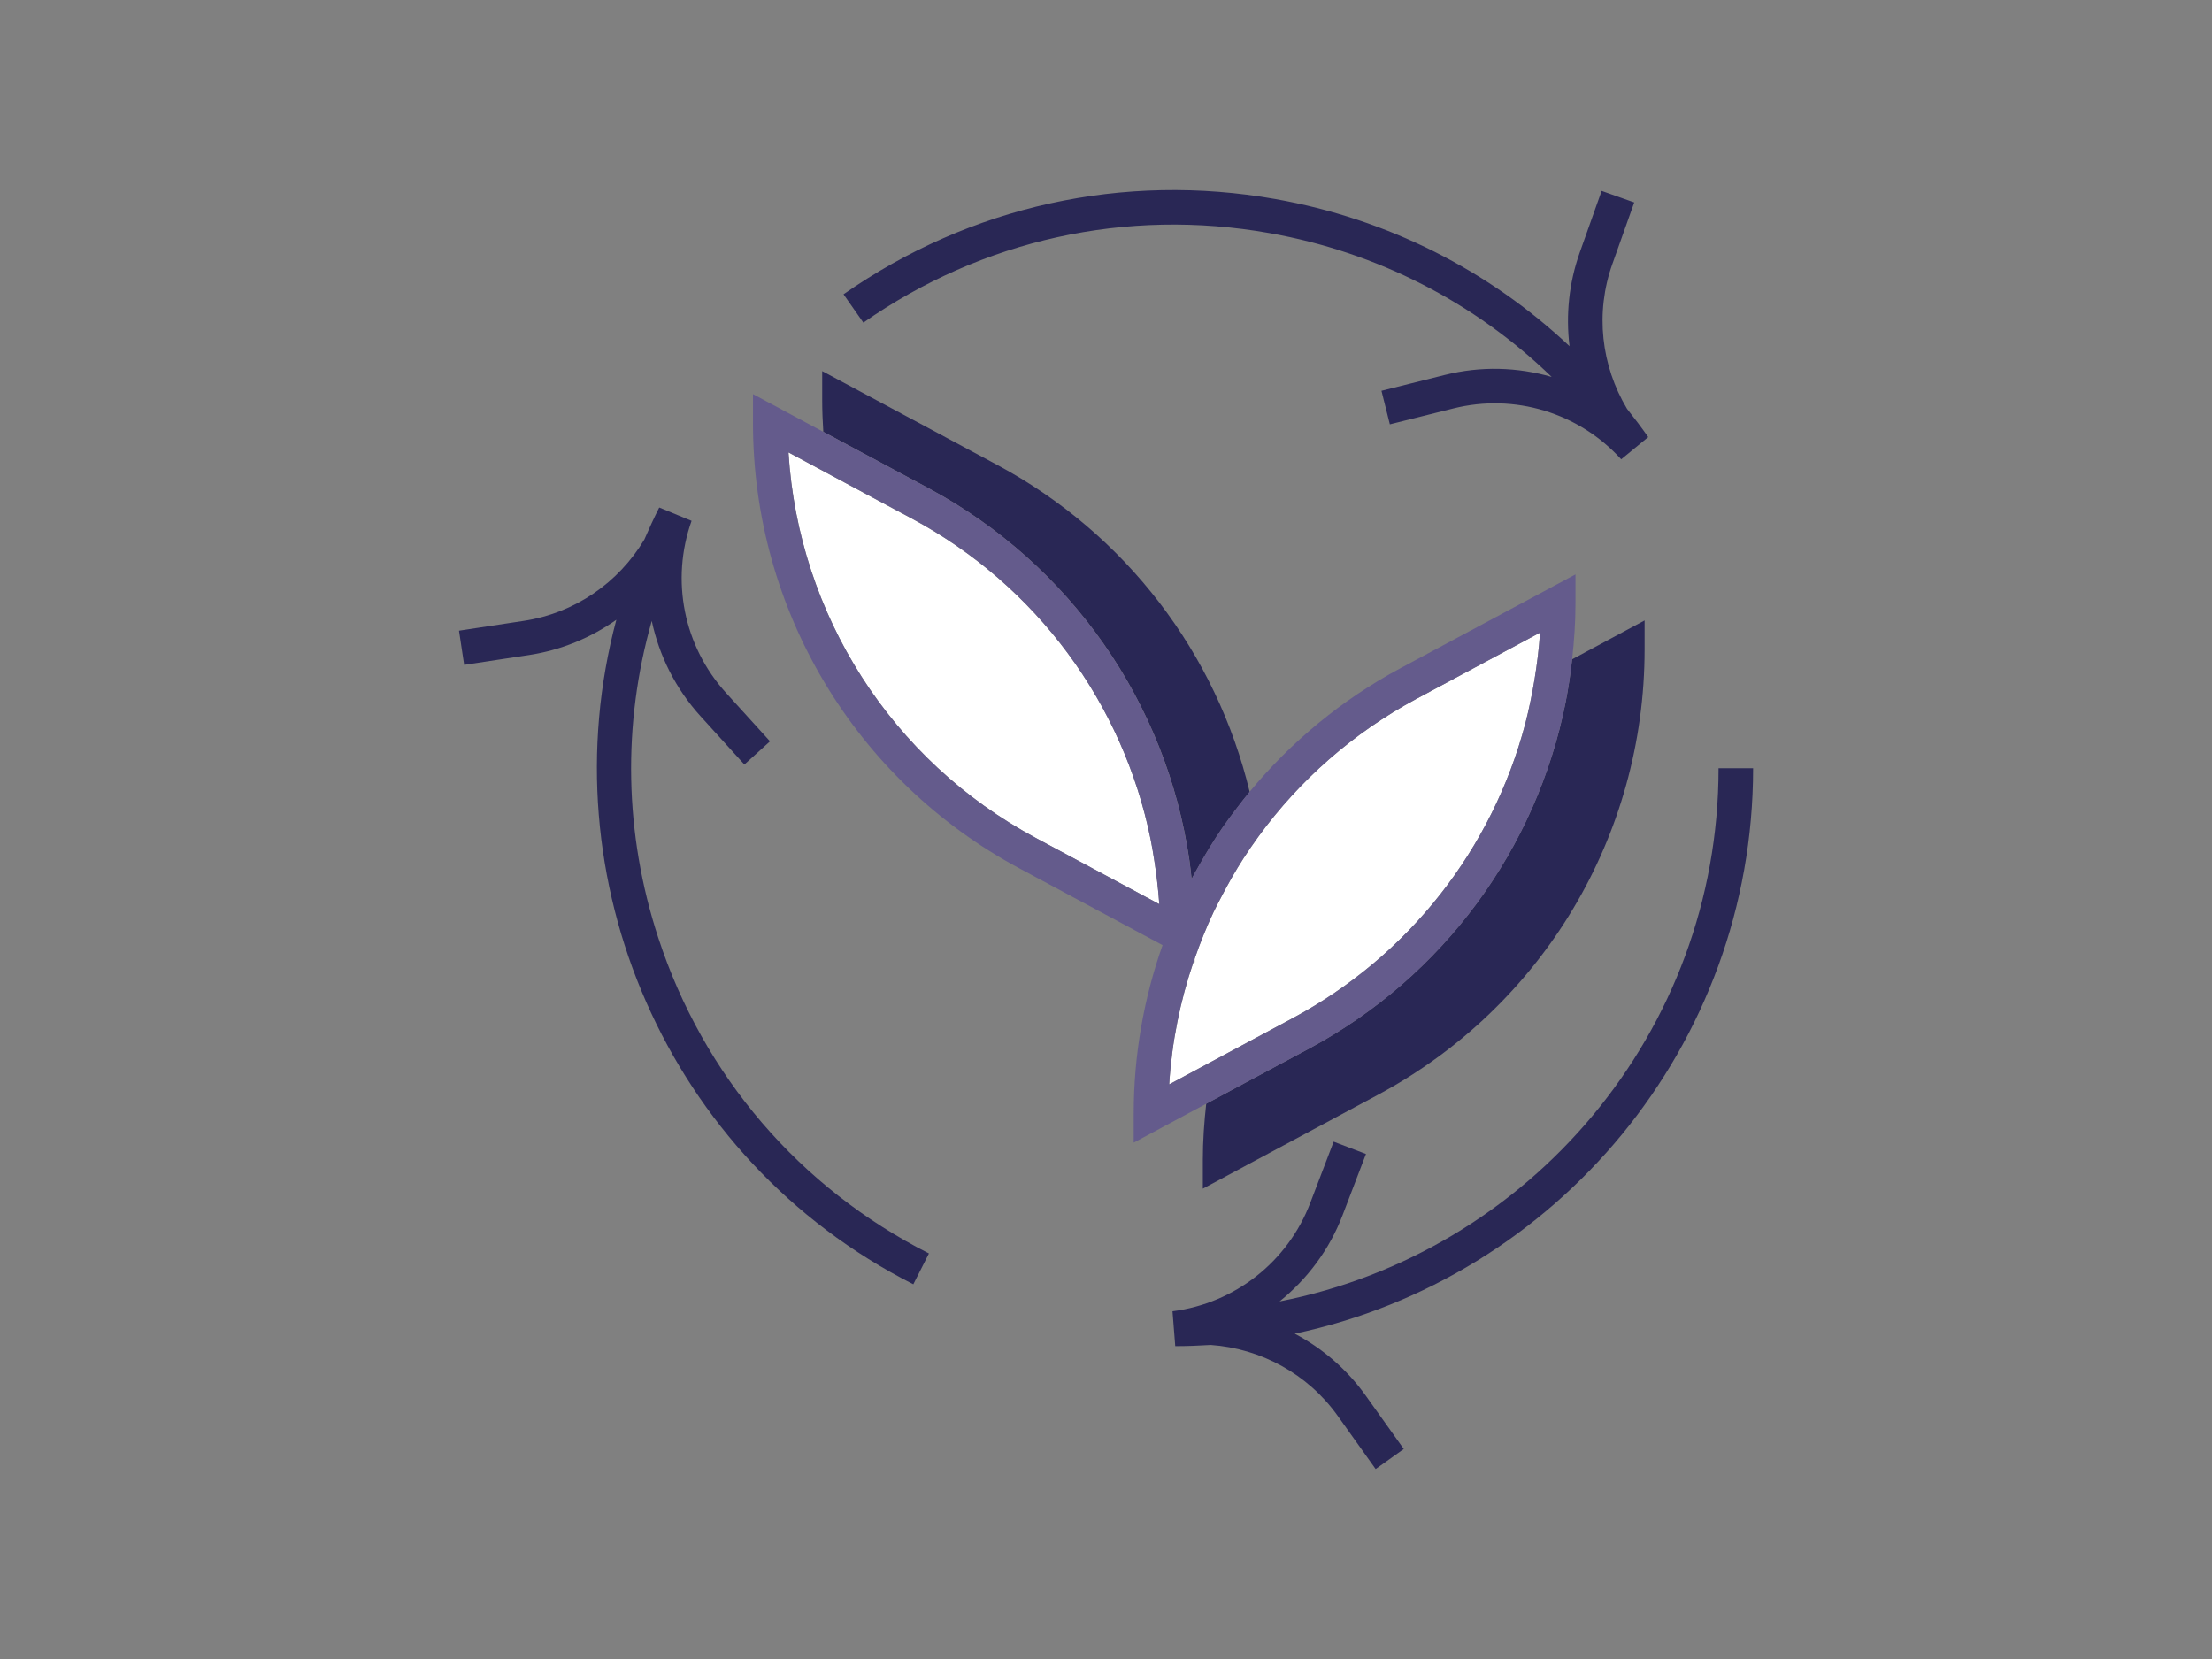
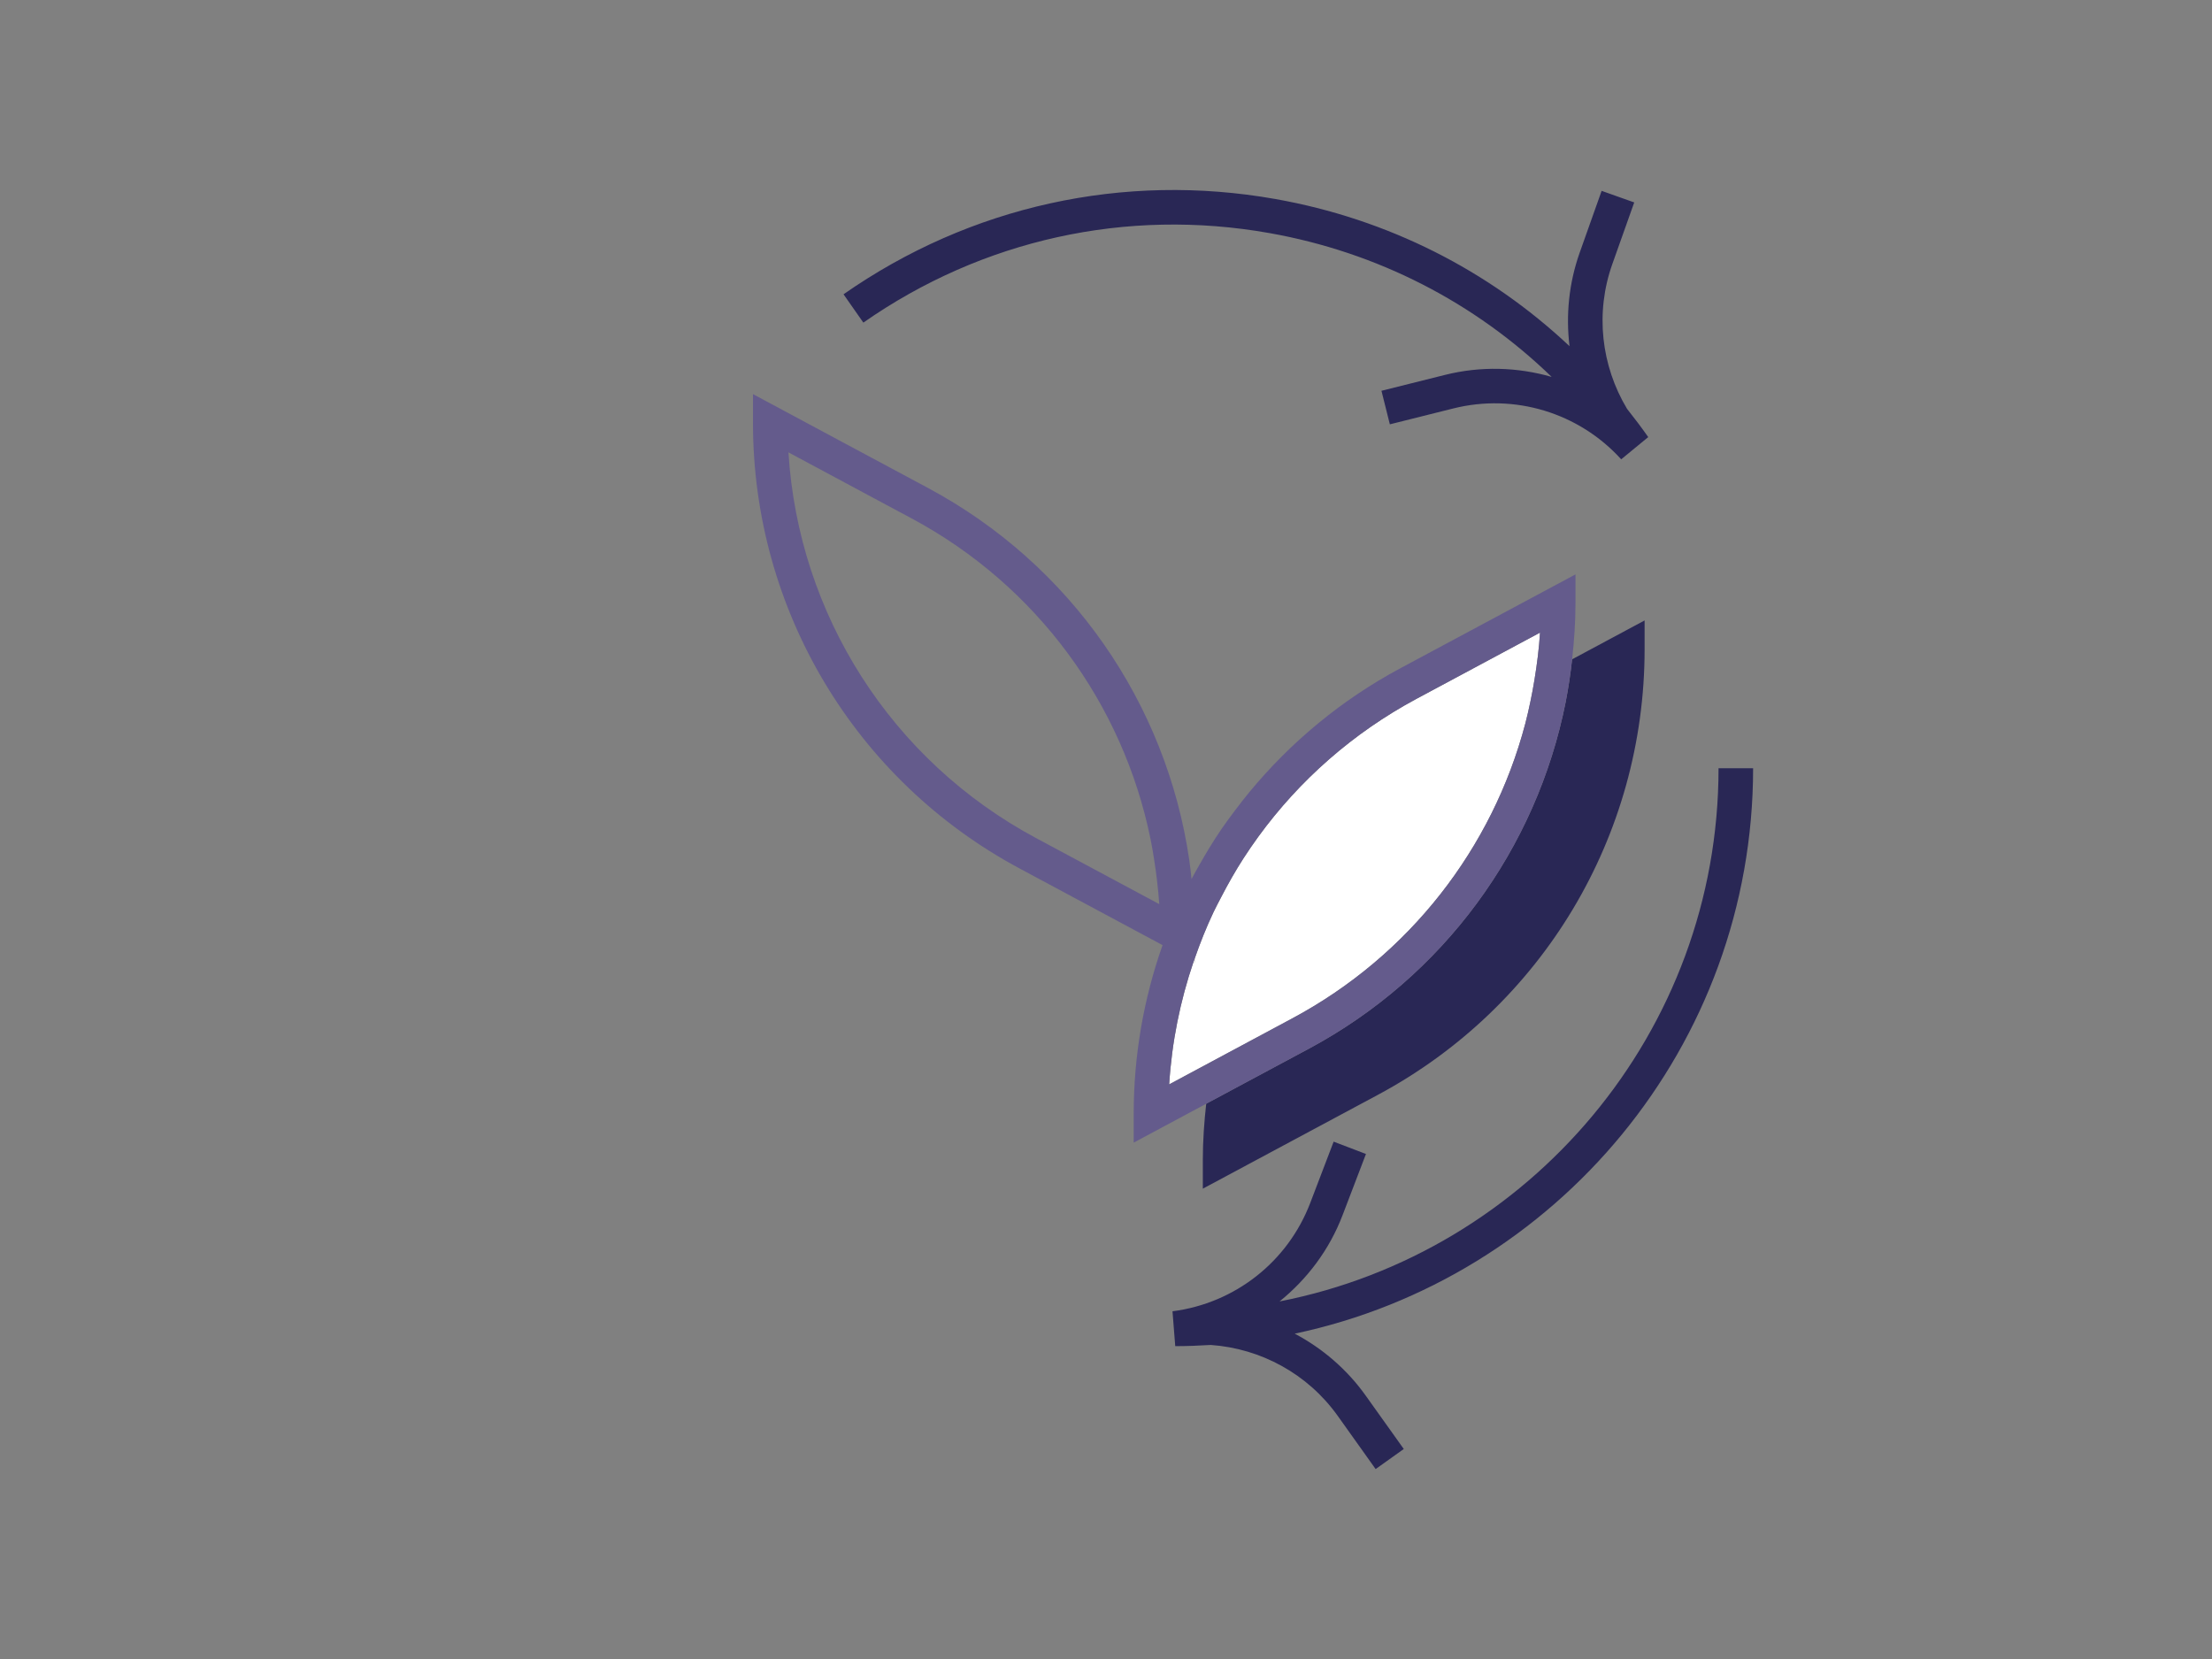
<svg xmlns="http://www.w3.org/2000/svg" xmlns:ns1="http://www.serif.com/" width="100%" height="100%" viewBox="0 0 400 300" version="1.1" xml:space="preserve" style="fill-rule:evenodd;clip-rule:evenodd;stroke-linejoin:round;stroke-miterlimit:2;">
  <rect x="0" y="0" width="400" height="300" fill="#808080" stroke="none" />
  <g transform="matrix(1,0,0,1,-1195.87,0)">
    <g id="Page-3" ns1:id="Page 3" transform="matrix(3.136,0,0,2.352,1195.87,0)">
      <rect x="0" y="0" width="127.559" height="127.559" style="fill:none;" />
      <g transform="matrix(1.329,0,0,1.772,57.511,60.366)">
-         <path d="M0,-13.891L-7.6,-17.965L-7.6,-16.712C-7.6,-16.249 -7.581,-15.789 -7.552,-15.331L-6.764,-14.909L-5.97,-14.483L-3,-12.891C3.187,-9.574 7.337,-3.563 8.332,3.253C8.372,3.525 8.4,3.799 8.429,4.074C8.534,3.874 8.646,3.678 8.757,3.481C9.067,2.933 9.394,2.394 9.75,1.874C9.943,1.591 10.149,1.318 10.356,1.044C10.548,0.79 10.744,0.539 10.947,0.293C9.504,-5.703 5.586,-10.896 0,-13.891" style="fill:rgb(41,39,85);fill-rule:nonzero;" />
-       </g>
+         </g>
      <g transform="matrix(1.329,0,0,1.772,90.652,88.401)">
        <path d="M0,-21.281C-0.034,-20.975 -0.072,-20.67 -0.118,-20.367C-0.166,-20.053 -0.218,-19.74 -0.279,-19.429C-1.542,-13.07 -5.57,-7.524 -11.422,-4.387L-14.244,-2.875L-15.076,-2.428L-15.875,-2C-15.964,-1.197 -16.022,-0.387 -16.022,0.434L-16.022,1.687L-8.422,-2.387C-1.286,-6.212 3.146,-13.618 3.146,-21.715L3.146,-22.968L0,-21.281Z" style="fill:rgb(41,39,85);fill-rule:nonzero;" />
      </g>
      <g transform="matrix(1.329,0,0,1.772,66.732,36.478)">
-         <path d="M0,17.692C-0.034,17.384 -0.076,17.079 -0.123,16.775C-0.172,16.46 -0.223,16.147 -0.286,15.836C-1.483,9.951 -5.225,4.822 -10.648,1.915L-12.623,0.856L-13.463,0.406L-14.303,-0.045L-16,-0.955C-15.563,6.085 -11.533,12.416 -5.262,15.777L0.09,18.647C0.07,18.326 0.035,18.009 0,17.692" style="fill:white;fill-rule:nonzero;" />
-       </g>
+         </g>
      <g transform="matrix(1.329,0,0,1.772,81.691,78.286)">
        <path d="M0,-13.863C-2.764,-12.381 -5.091,-10.322 -6.868,-7.88C-7.092,-7.573 -7.306,-7.26 -7.512,-6.942C-7.862,-6.4 -8.179,-5.839 -8.476,-5.266C-8.591,-5.044 -8.71,-4.824 -8.817,-4.598C-9.125,-3.948 -9.391,-3.279 -9.629,-2.598L-9.629,-2.425L-9.681,-2.453C-10.26,-0.753 -10.624,1.033 -10.738,2.869L-8.852,1.857L-7.976,1.388L-7.099,0.918L-5.387,0C-0.317,-2.718 3.286,-7.377 4.712,-12.78C4.797,-13.101 4.868,-13.426 4.937,-13.752C5.003,-14.065 5.061,-14.38 5.113,-14.697C5.222,-15.368 5.309,-16.045 5.352,-16.732L0,-13.863Z" style="fill:white;fill-rule:nonzero;" />
      </g>
      <g transform="matrix(1.329,0,0,1.772,68.897,73.991)">
        <path d="M0,-0.173C-0.017,-0.125 -0.036,-0.077 -0.052,-0.029L0,0L0,-0.173Z" style="fill:white;fill-rule:nonzero;" />
      </g>
      <g transform="matrix(1.329,0,0,1.772,88.484,65.907)">
        <path d="M0,-7.71C-0.052,-7.393 -0.109,-7.078 -0.176,-6.765C-0.245,-6.439 -0.316,-6.114 -0.401,-5.793C-1.827,-0.389 -5.429,4.269 -10.499,6.987L-12.211,7.905L-13.089,8.375L-13.964,8.845L-15.851,9.856C-15.737,8.02 -15.373,6.234 -14.794,4.534C-14.777,4.486 -14.758,4.438 -14.741,4.39C-14.504,3.708 -14.237,3.039 -13.93,2.389C-13.823,2.163 -13.704,1.943 -13.589,1.721C-13.292,1.149 -12.974,0.587 -12.625,0.046C-12.419,-0.273 -12.204,-0.586 -11.981,-0.893C-10.203,-3.335 -7.876,-5.394 -5.113,-6.876L0.239,-9.744C0.197,-9.058 0.11,-8.381 0,-7.71M-21.632,-0.834C-27.904,-4.196 -31.934,-10.526 -32.37,-17.566L-30.673,-16.656L-29.833,-16.206L-28.994,-15.755L-27.019,-14.697C-21.596,-11.789 -17.854,-6.66 -16.657,-0.775C-16.594,-0.464 -16.542,-0.151 -16.494,0.164C-16.446,0.468 -16.404,0.773 -16.37,1.081C-16.336,1.398 -16.3,1.715 -16.281,2.035L-21.632,-0.834ZM-5.822,-8.198C-8.378,-6.827 -10.58,-4.991 -12.363,-2.835C-12.566,-2.589 -12.762,-2.338 -12.954,-2.083C-13.161,-1.81 -13.367,-1.537 -13.56,-1.254C-13.916,-0.734 -14.243,-0.195 -14.552,0.353C-14.663,0.55 -14.776,0.746 -14.881,0.946C-14.91,0.672 -14.938,0.397 -14.978,0.125C-15.973,-6.691 -20.123,-12.702 -26.31,-16.019L-29.28,-17.611L-30.074,-18.036L-30.862,-18.459L-33.909,-20.093L-33.909,-18.84C-33.909,-10.743 -29.477,-3.337 -22.341,0.488L-16.138,3.814C-16.954,6.126 -17.39,8.594 -17.39,11.13L-17.39,12.383L-14.243,10.696L-13.445,10.268L-12.612,9.822L-9.79,8.309C-3.938,5.172 0.09,-0.374 1.353,-6.733C1.414,-7.043 1.465,-7.356 1.514,-7.67C1.56,-7.973 1.598,-8.278 1.632,-8.585C1.721,-9.388 1.778,-10.198 1.778,-11.018L1.778,-12.271L-5.822,-8.198Z" style="fill:rgb(100,91,140);fill-rule:nonzero;" />
      </g>
      <g transform="matrix(1.329,0,0,1.772,101.09,112.948)">
        <path d="M0,-30.407L-1.5,-30.407C-1.5,-18.957 -9.707,-9.392 -20.546,-7.274C-19.344,-8.245 -18.384,-9.517 -17.812,-11.018L-16.798,-13.671L-18.2,-14.206L-19.213,-11.553C-20.187,-8.997 -22.479,-7.194 -25.192,-6.846L-25.073,-5.333C-24.556,-5.333 -24.043,-5.354 -23.533,-5.385C-21.359,-5.232 -19.326,-4.132 -18.026,-2.312L-16.378,0L-15.157,-0.871L-16.806,-3.183C-17.625,-4.332 -18.688,-5.239 -19.889,-5.875C-8.543,-8.271 0,-18.359 0,-30.407" style="fill:rgb(41,39,85);fill-rule:nonzero;" />
      </g>
      <g transform="matrix(1.329,0,0,1.772,73.199,30.625)">
        <path d="M0,-7.17C4.681,-6.339 8.904,-4.165 12.246,-0.929C10.763,-1.357 9.169,-1.405 7.616,-1.016L4.861,-0.327L5.225,1.128L7.979,0.439C10.63,-0.225 13.424,0.62 15.263,2.646L16.436,1.682C16.142,1.262 15.833,0.855 15.517,0.457C14.392,-1.419 14.128,-3.713 14.878,-5.825L15.828,-8.5L14.414,-9.002L13.464,-6.327C12.993,-4.999 12.857,-3.61 13.021,-2.263C9.51,-5.564 5.118,-7.785 0.262,-8.647C-6.332,-9.816 -12.987,-8.349 -18.479,-4.514L-17.619,-3.285C-12.457,-6.89 -6.202,-8.272 0,-7.17" style="fill:rgb(41,39,85);fill-rule:nonzero;" />
      </g>
      <g transform="matrix(1.329,0,0,1.772,37.958,65.662)">
-         <path d="M0,3.633C-1.479,-0.888 -1.559,-5.639 -0.283,-10.114C0.04,-8.603 0.75,-7.175 1.828,-5.986L3.736,-3.884L4.848,-4.891L2.939,-6.994C1.101,-9.02 0.528,-11.88 1.445,-14.457L0.042,-15.035C-0.19,-14.576 -0.403,-14.113 -0.604,-13.647C-1.726,-11.769 -3.623,-10.452 -5.839,-10.117L-8.646,-9.691L-8.422,-8.208L-5.614,-8.633C-4.219,-8.845 -2.929,-9.382 -1.819,-10.165C-4.814,1.038 0.321,13.219 11.066,18.668L11.744,17.33C6.128,14.482 1.957,9.618 0,3.633" style="fill:rgb(41,39,85);fill-rule:nonzero;" />
-       </g>
+         </g>
    </g>
  </g>
</svg>